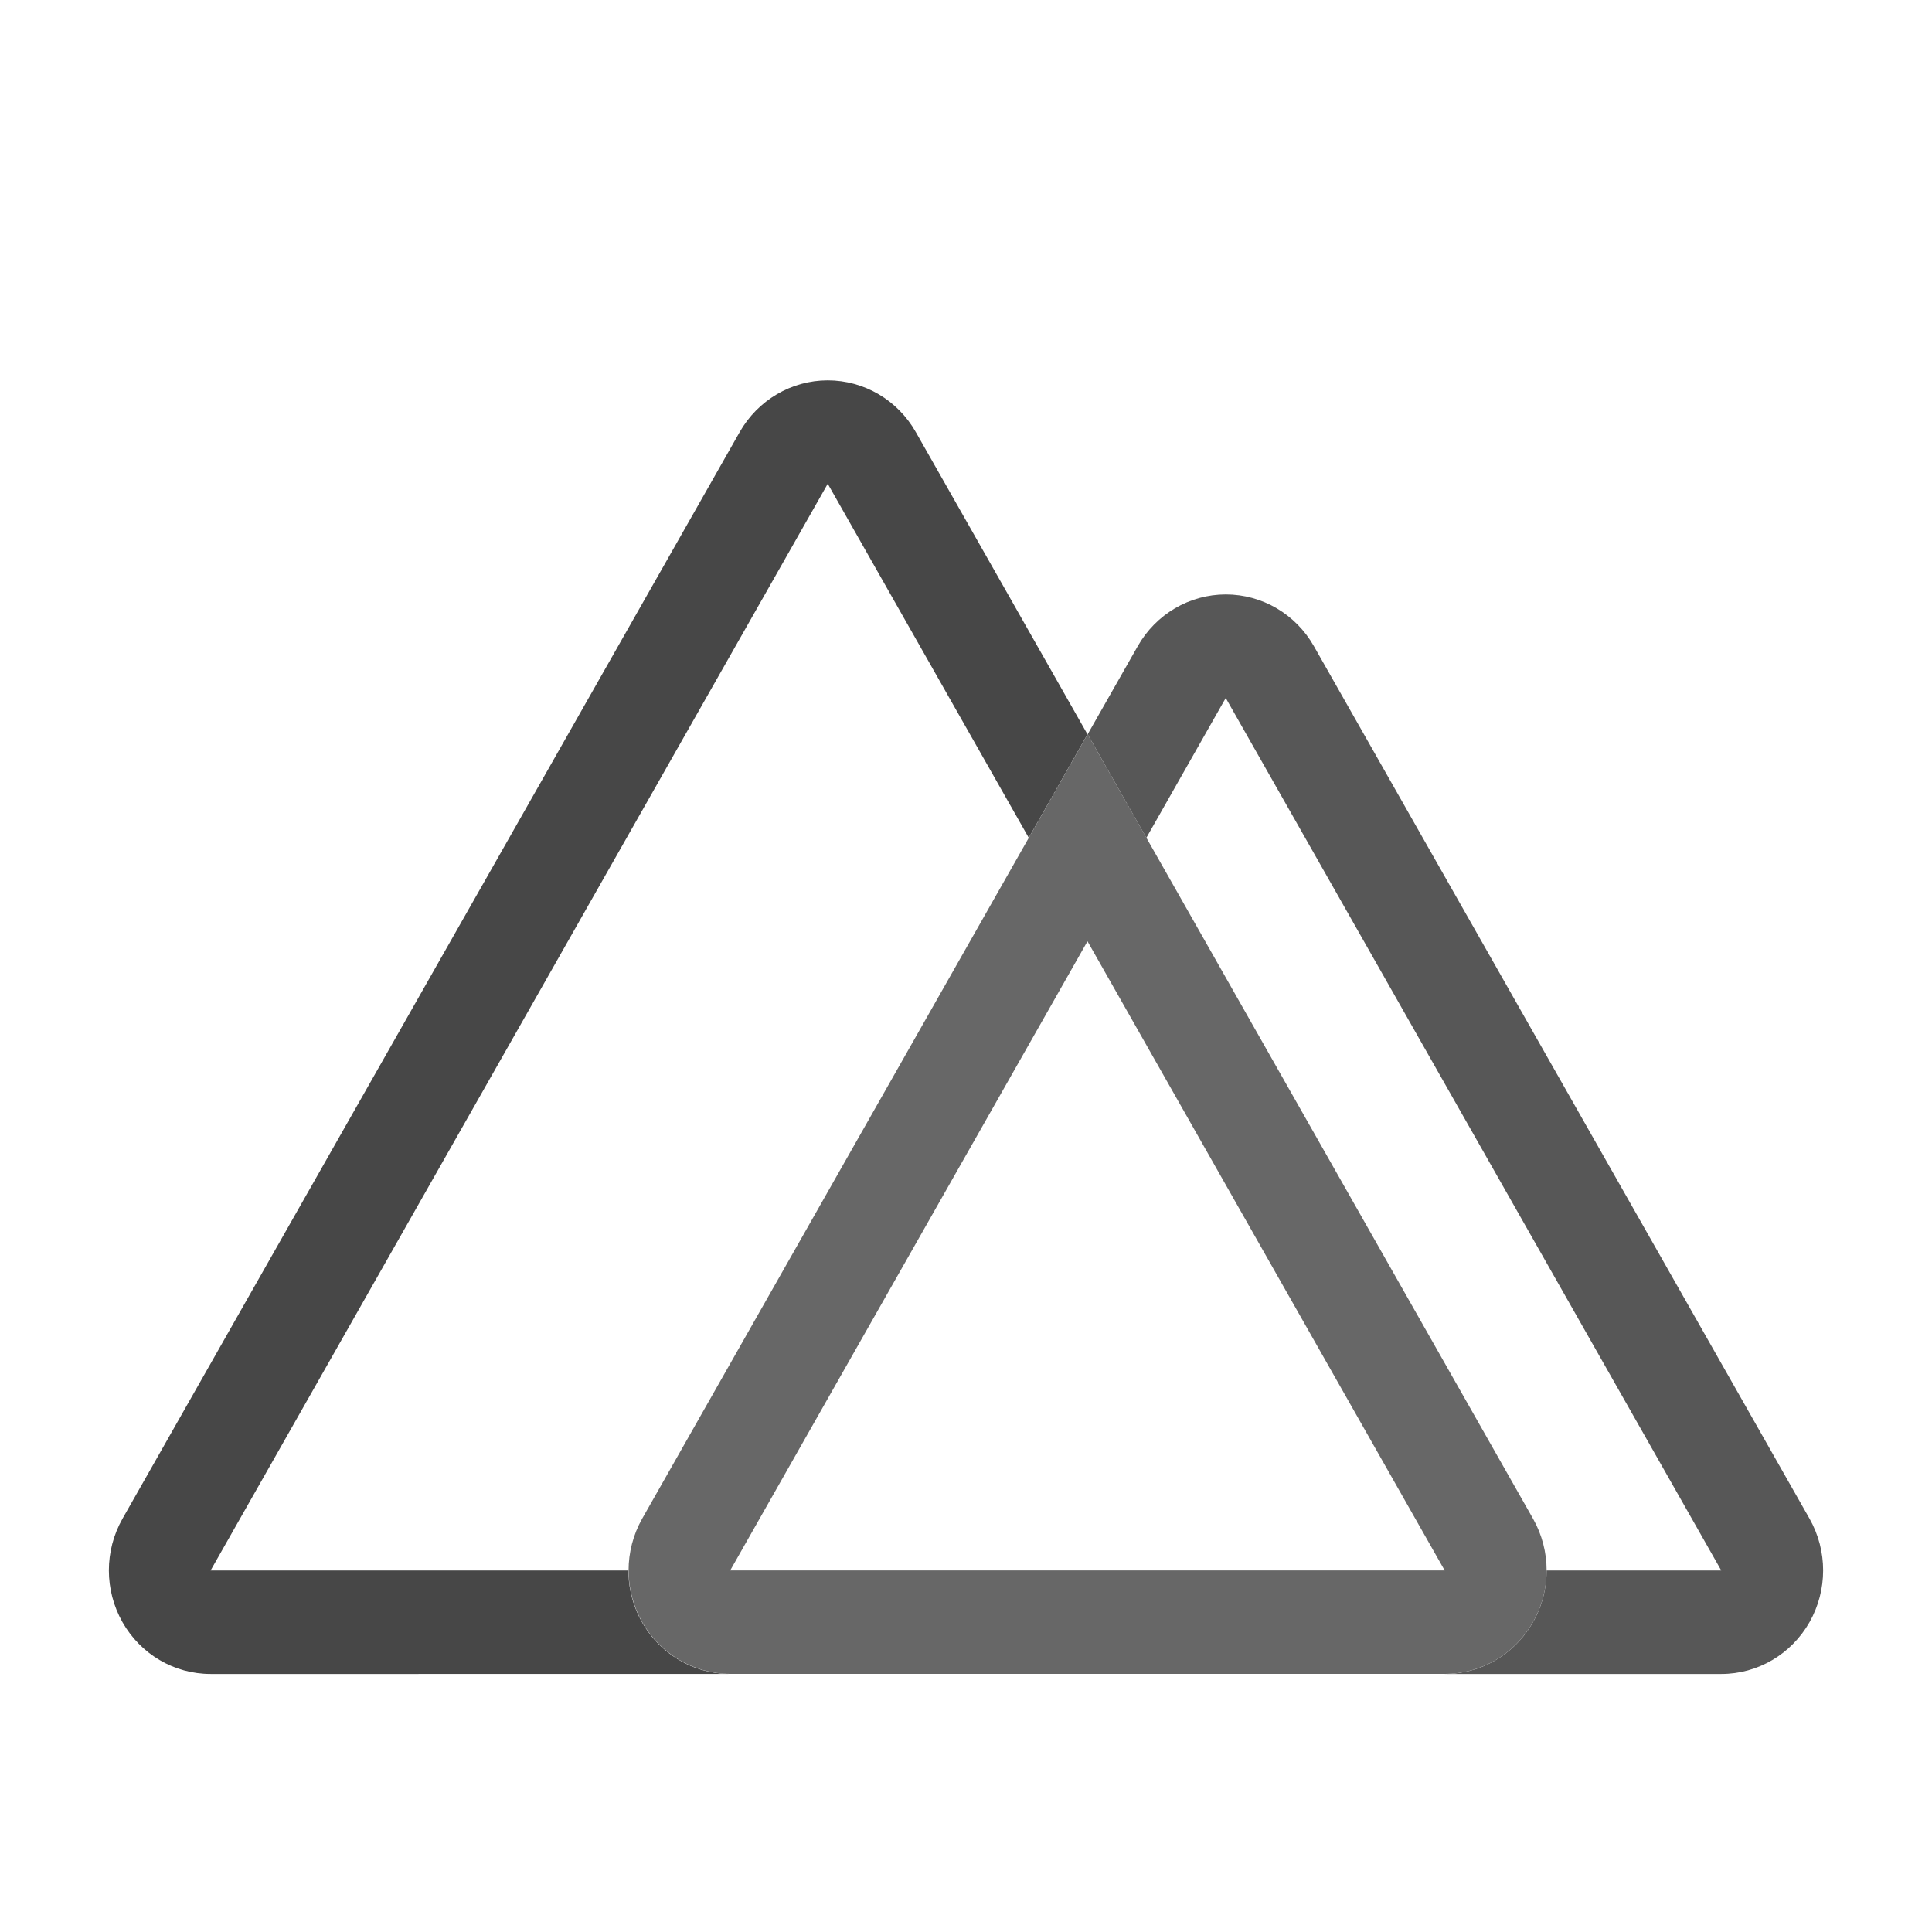
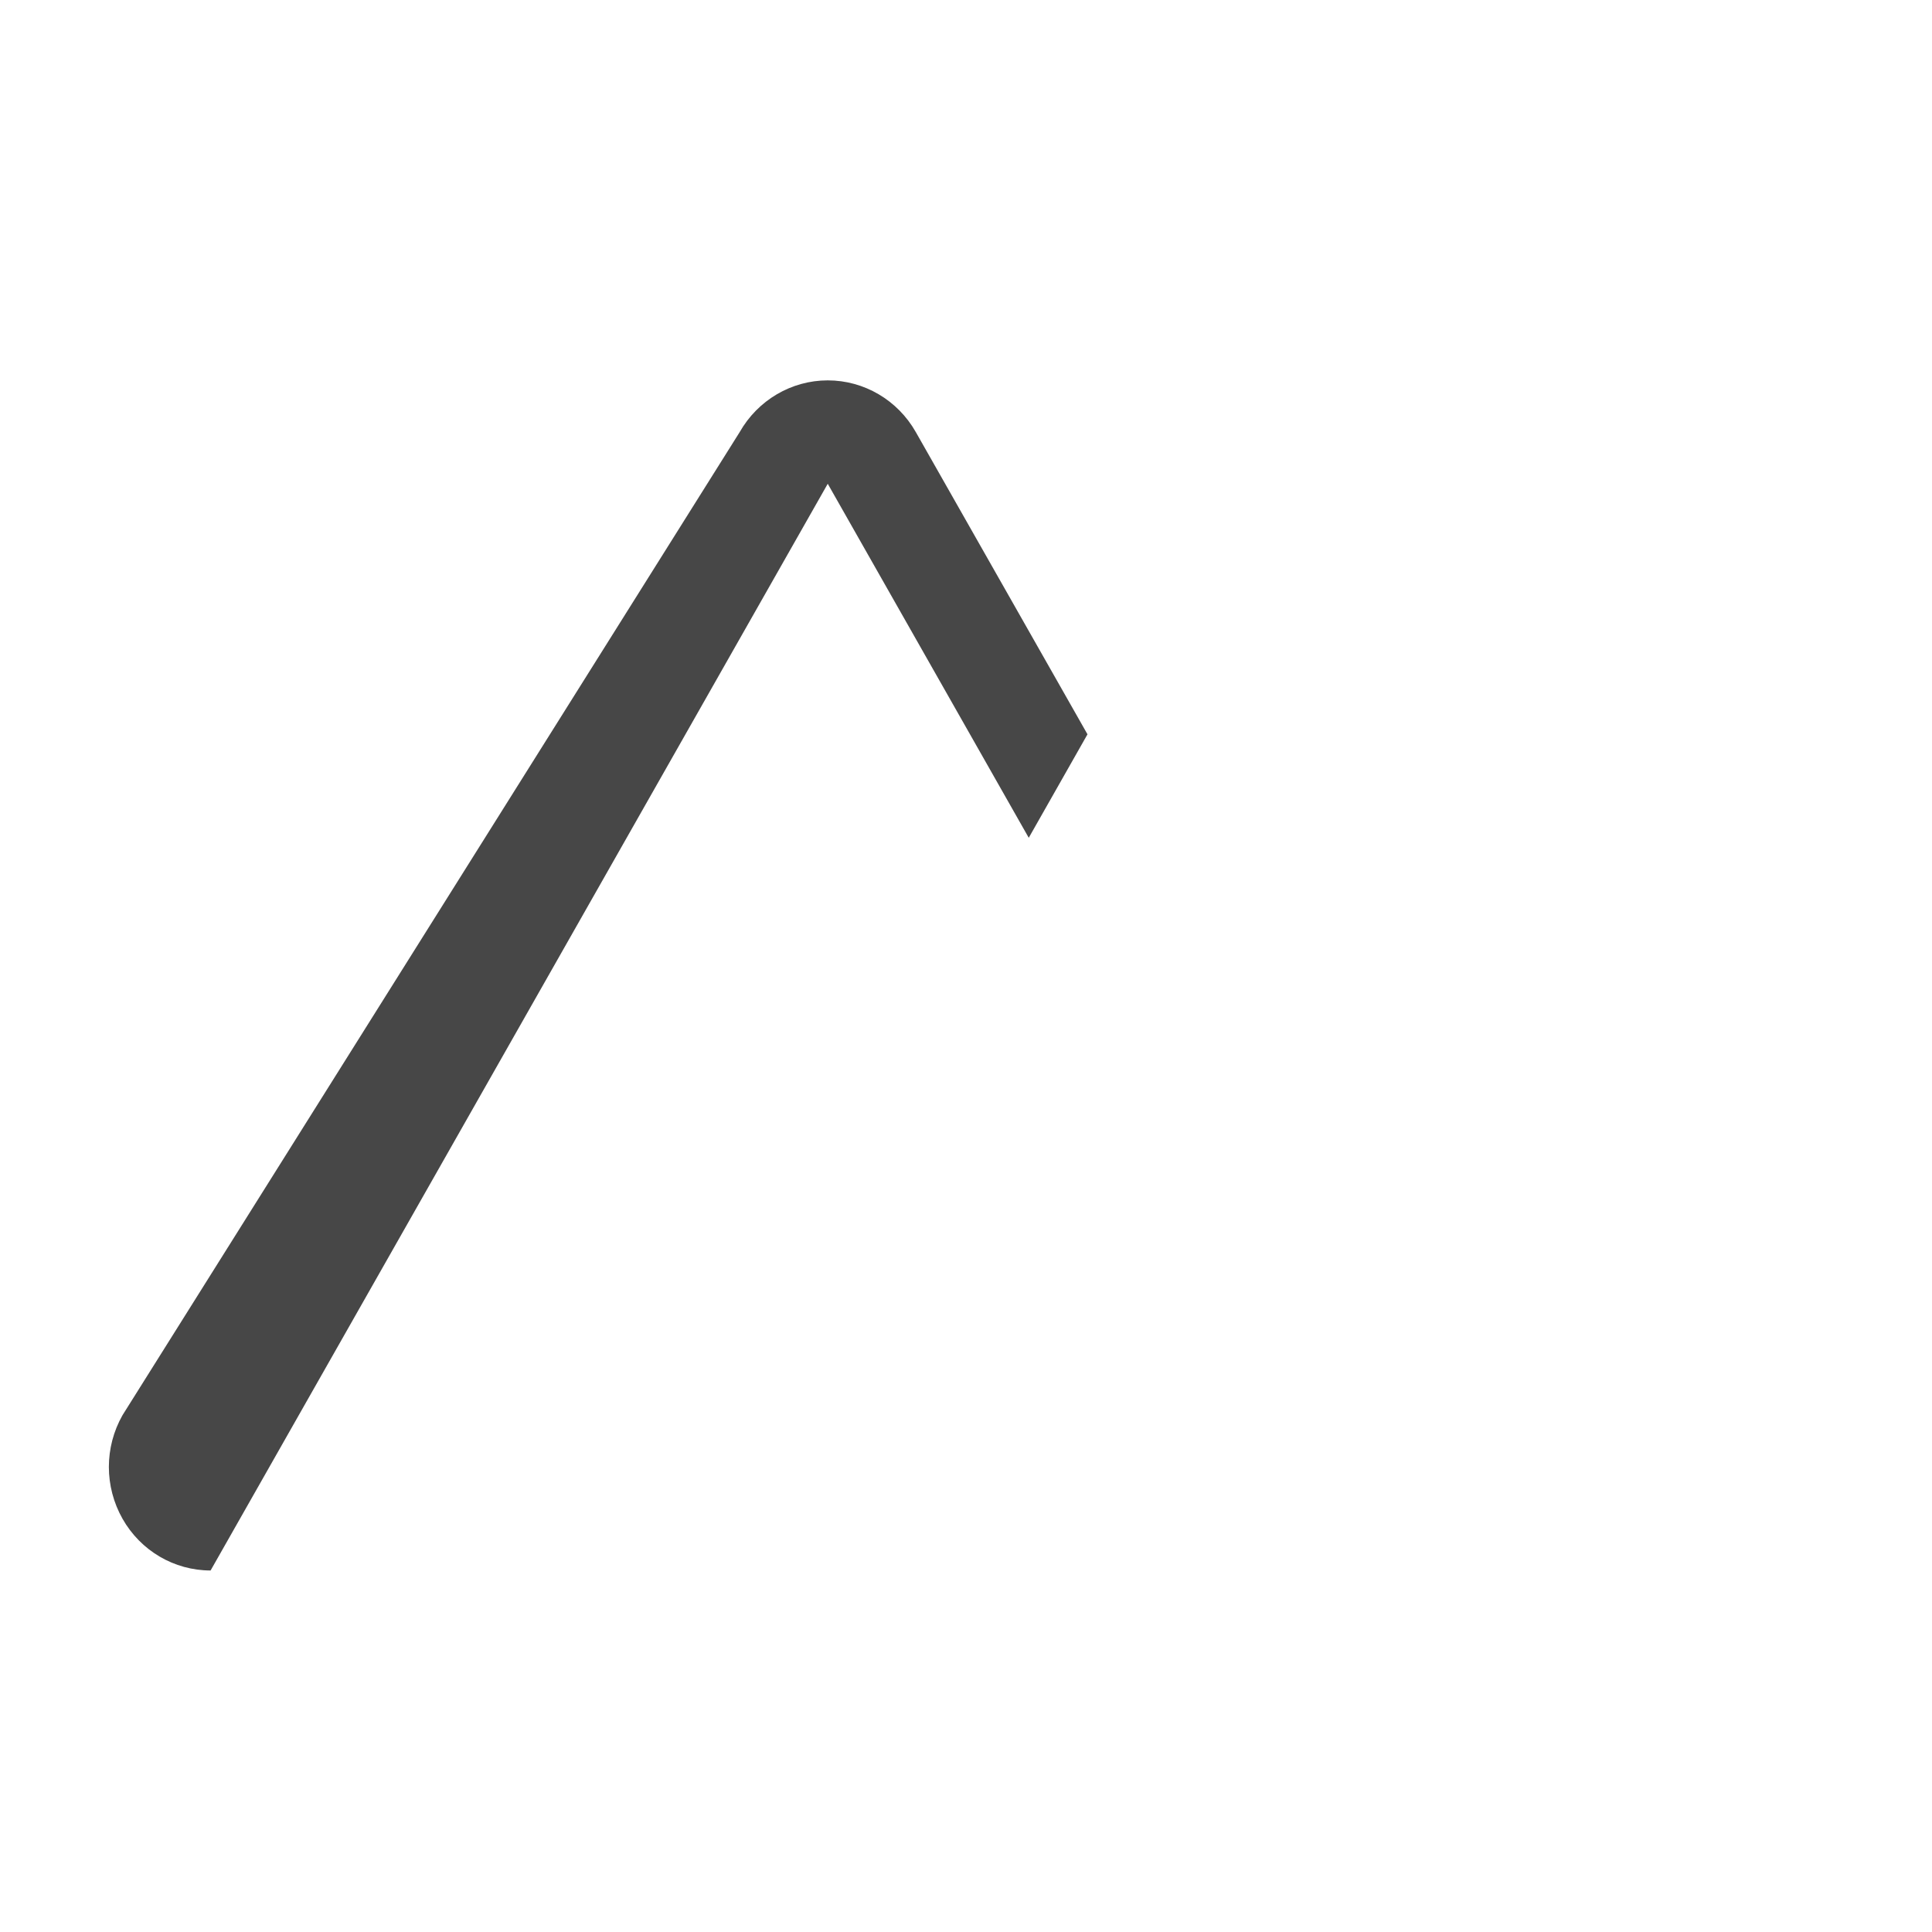
<svg xmlns="http://www.w3.org/2000/svg" version="1.1" id="Laag_1" x="0px" y="0px" viewBox="0 0 2500 2500" style="enable-background:new 0 0 2500 2500;" xml:space="preserve">
  <style type="text/css">
	.st0{fill:#474747;}
	.st1{fill:#676767;}
	.st2{fill:#575757;}
</style>
  <g>
-     <path class="st0" d="M1407.2,950.2l-76,133.9l-260.1-458.1L272.5,2032.2h540.7c0,73.9,58.9,133.9,131.8,133.9H272.5   c-47.1,0-90.5-25.5-114-67c-23.5-41.6-23.5-92.4,0-133.9L957.1,559.2c23.5-41.4,67-67,114-67s90.5,25.5,114,67L1407.2,950.2   L1407.2,950.2z" />
-     <path class="st1" d="M1983.7,1965.1l-500.3-881.1l-76.1-133.9l-76,133.9l-500.3,881.1c-23.5,41.6-23.5,92.4,0,133.9   c23.5,41.4,67,67,114,67h924.6c47.1,0,90.5-25.5,114.1-67C2007.2,2057.5,2007.2,2006.7,1983.7,1965.1L1983.7,1965.1z M944.9,2032.1   l462.3-814.1l462.2,814.1H944.9L944.9,2032.1z" />
-     <path class="st2" d="M2341.5,2099.1c-23.5,41.4-67,67-114,67h-358c72.7,0,131.8-59.9,131.8-133.9h226L1586.1,903.2l-102.7,180.9   l-76-133.9l64.8-114c23.5-41.5,67-67,114-67c47.1,0,90.5,25.5,114,67l641.3,1128.9C2365,2006.7,2365,2057.5,2341.5,2099.1   L2341.5,2099.1z" />
+     <path class="st0" d="M1407.2,950.2l-76,133.9l-260.1-458.1L272.5,2032.2h540.7H272.5   c-47.1,0-90.5-25.5-114-67c-23.5-41.6-23.5-92.4,0-133.9L957.1,559.2c23.5-41.4,67-67,114-67s90.5,25.5,114,67L1407.2,950.2   L1407.2,950.2z" />
  </g>
</svg>